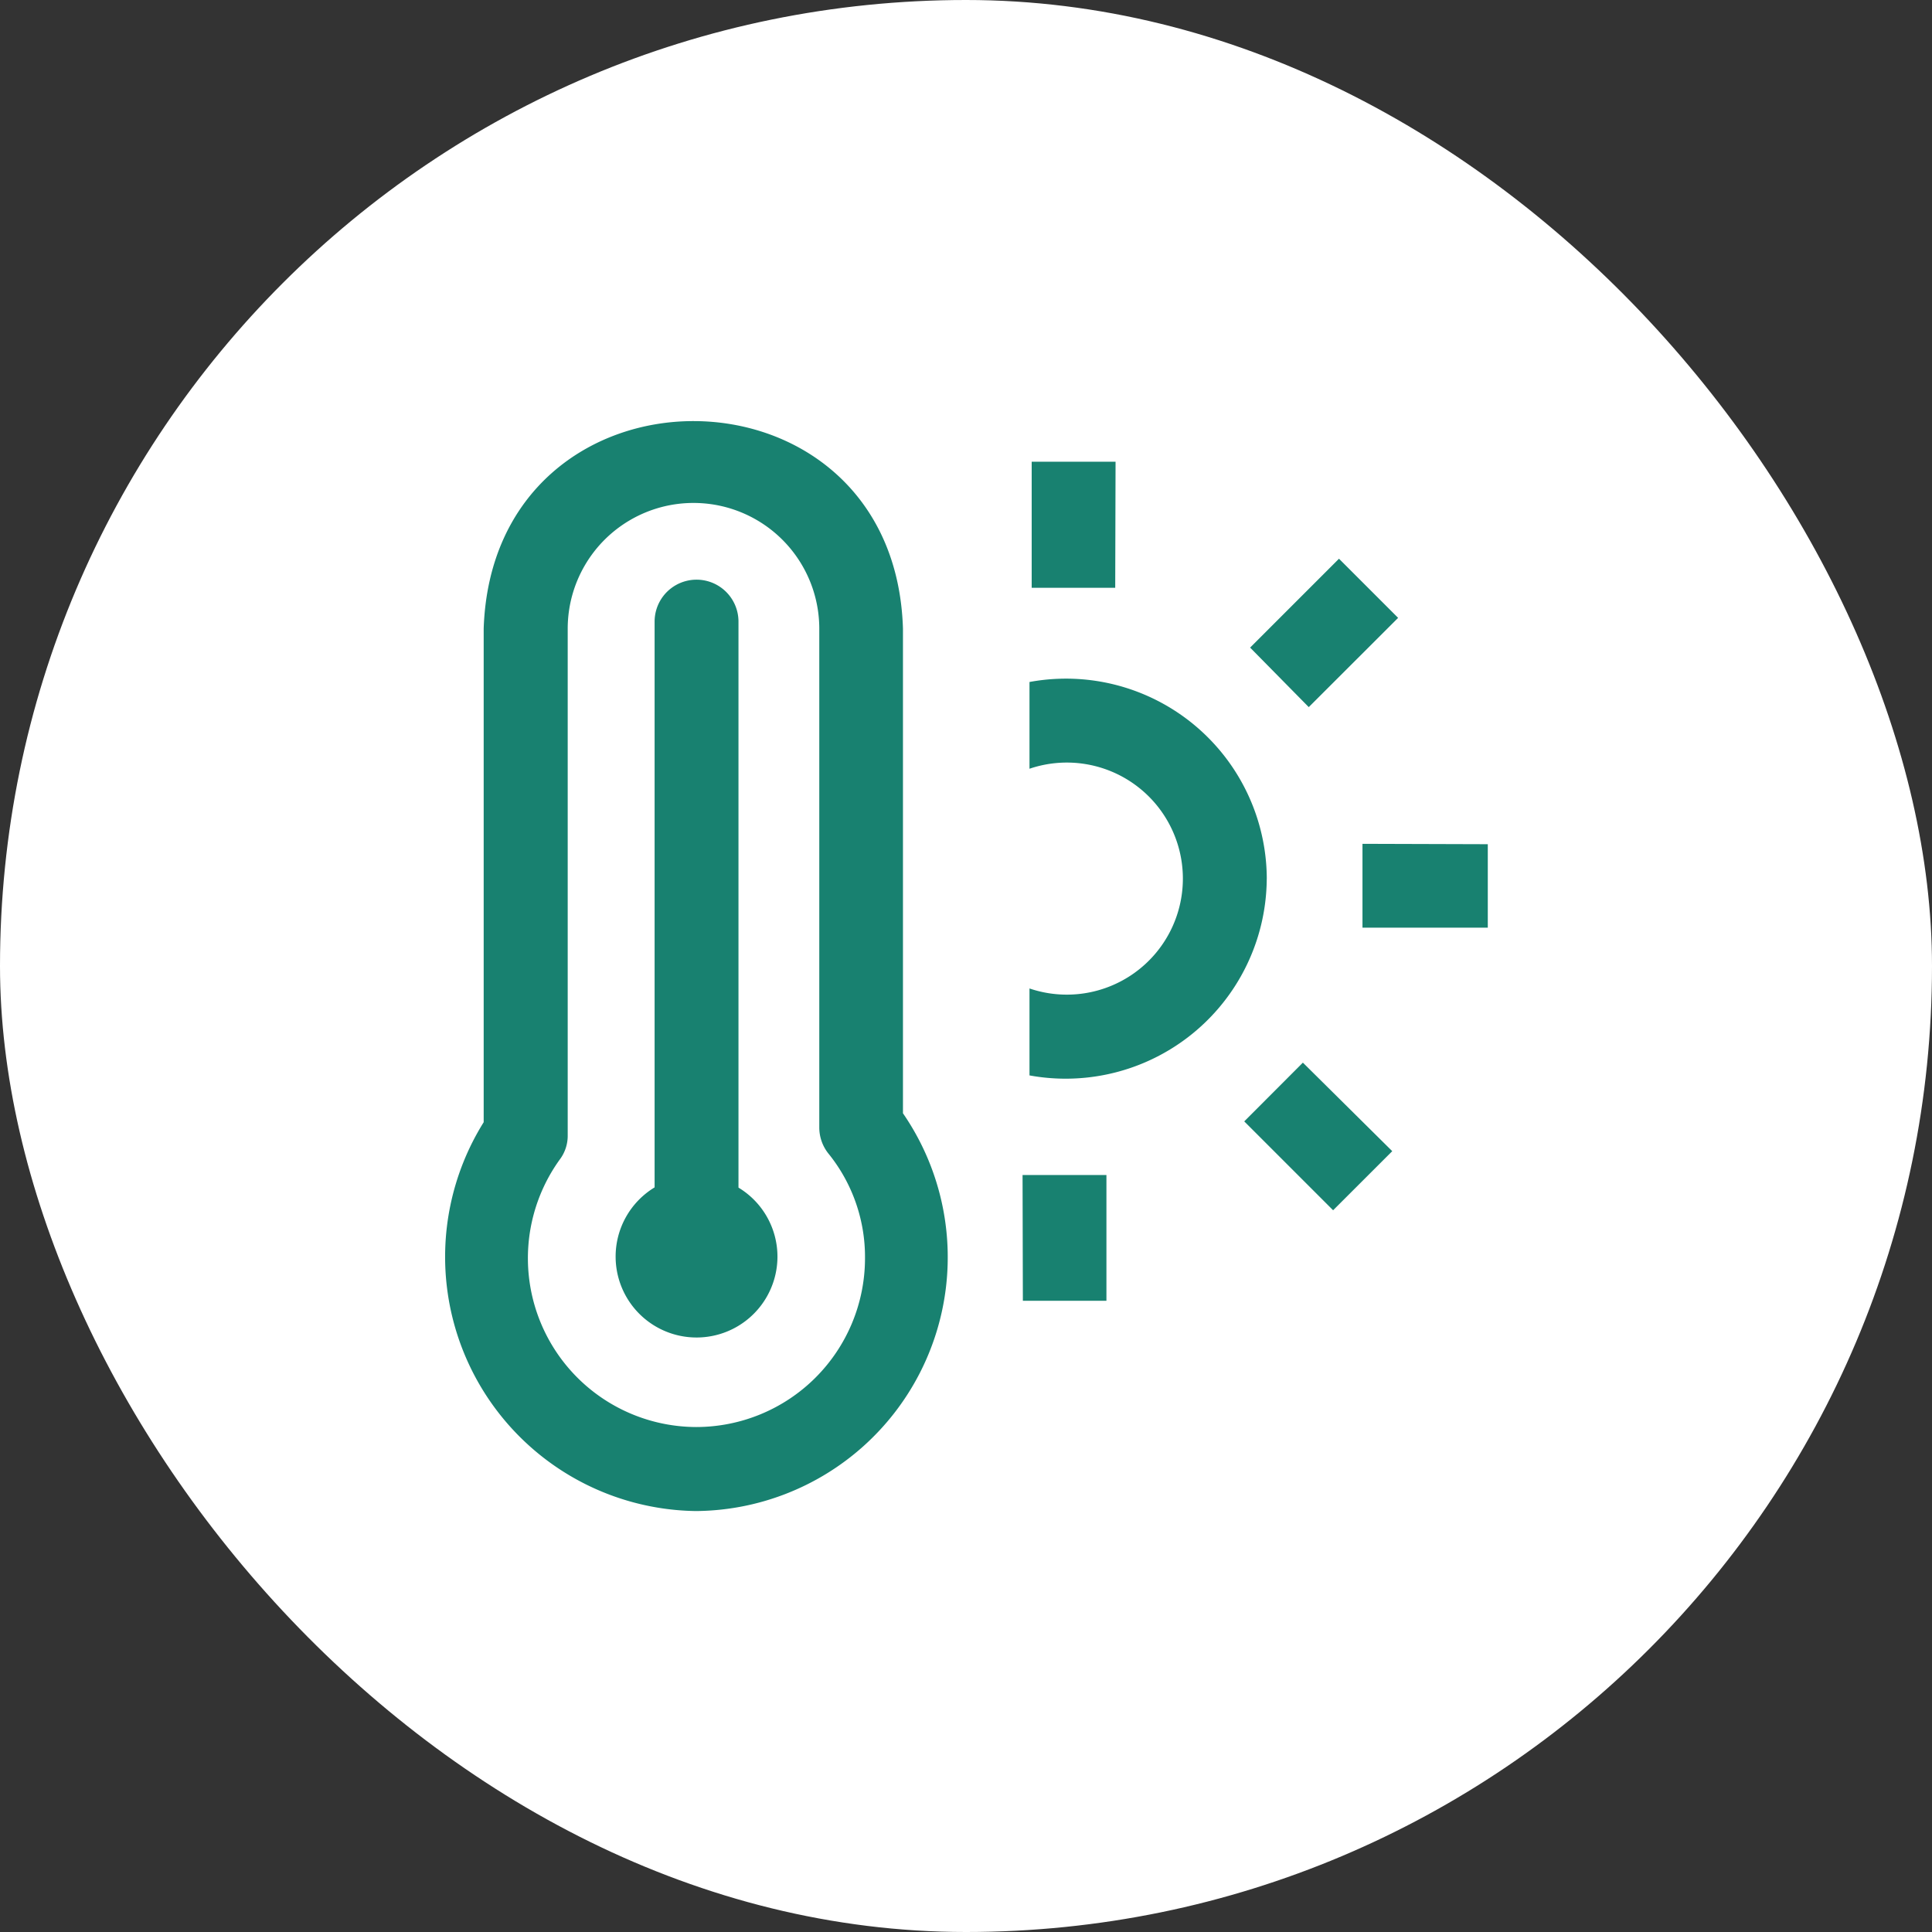
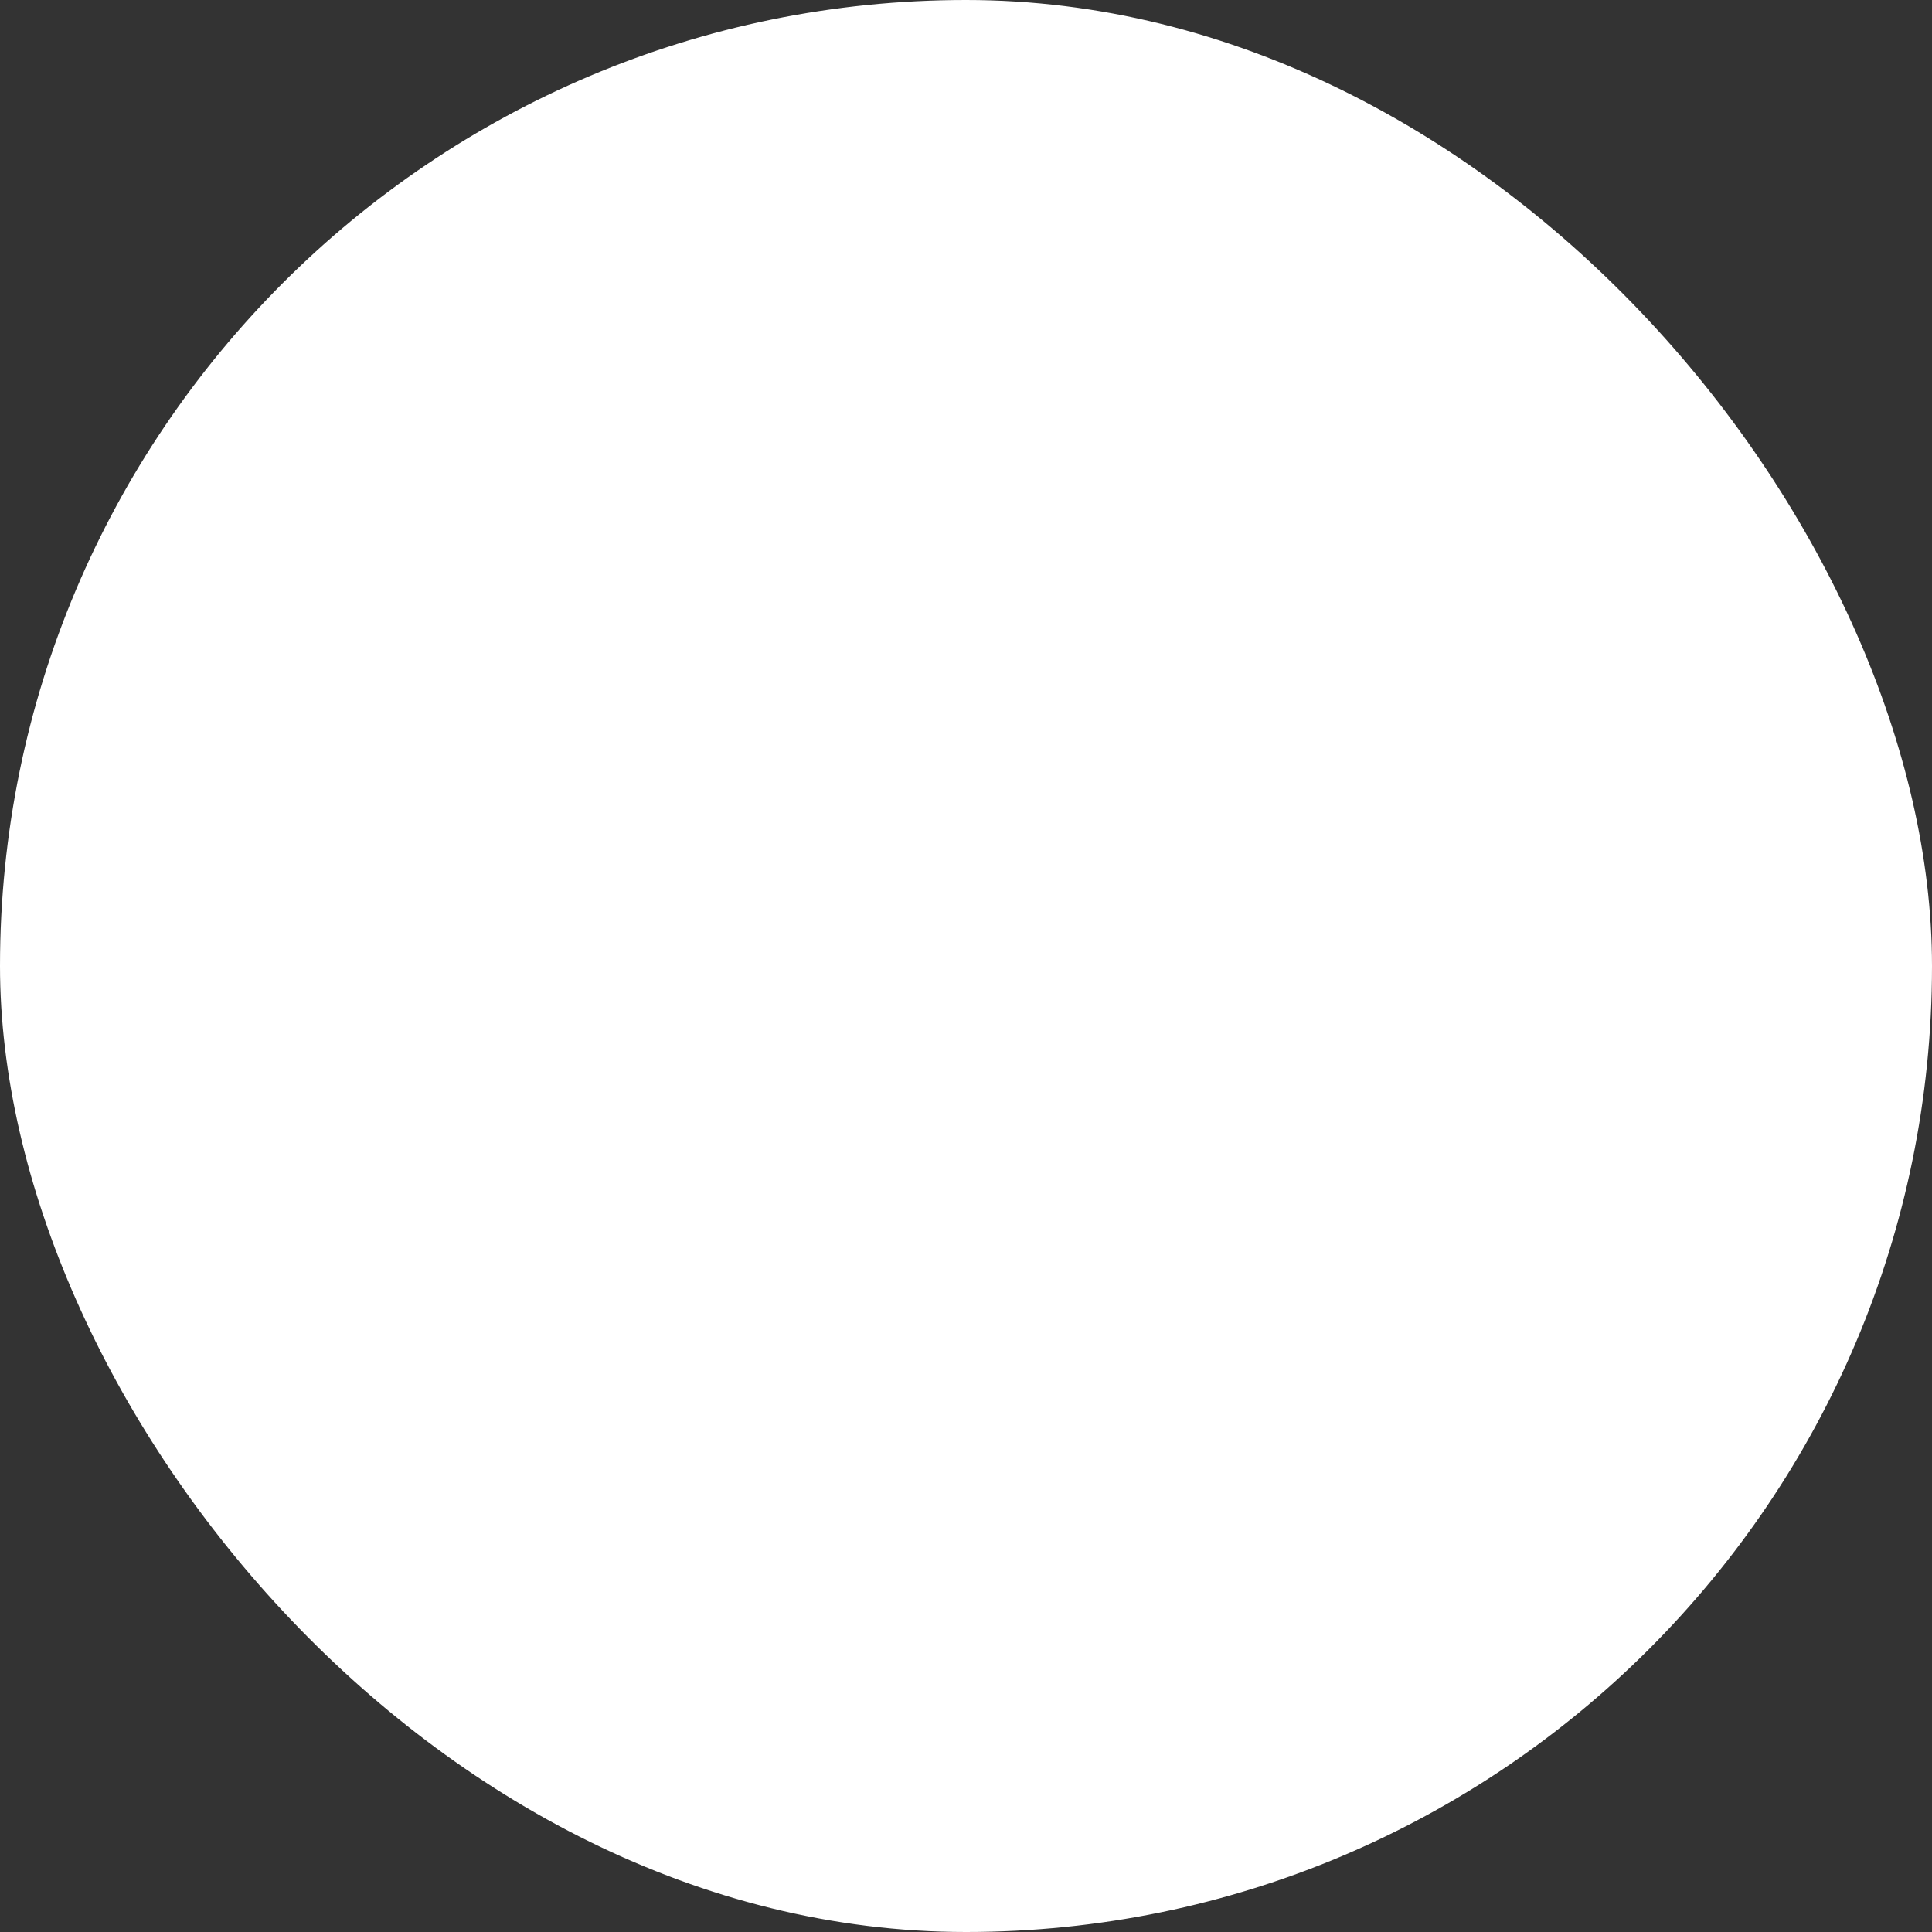
<svg xmlns="http://www.w3.org/2000/svg" width="51" height="51" viewBox="0 0 51 51">
  <rect x="0" y="0" width="51" height="51" fill="#333333" stroke="none" />
  <g data-name="Grupo 63" transform="translate(-1106 -2324)">
    <rect width="51" height="51" fill="#fff" data-name="Rectángulo 121" rx="25.5" transform="translate(1106 2324)" />
-     <path fill="#188170" d="M1129.836 2340.597c-.221-7.3-10.824-7.316-11.068 0v13.027a6.711 6.711 0 0 0 5.608 10.264 6.7 6.7 0 0 0 5.46-10.5Zm-5.46 21.073a4.456 4.456 0 0 1-3.6-7.061 1.039 1.039 0 0 0 .21-.642v-13.37a3.32 3.32 0 0 1 6.641 0v13.171a1.105 1.105 0 0 0 .255.7 4.339 4.339 0 0 1 .952 2.756 4.457 4.457 0 0 1-4.458 4.446Zm2.147-4.5a2.136 2.136 0 1 1-3.243-1.826v-14.935a1.107 1.107 0 1 1 2.214 0v14.941a2.129 2.129 0 0 1 1.029 1.826Zm12.916-9.972a5.308 5.308 0 0 1-6.263 5.19v-2.295a3.063 3.063 0 1 0 0-5.8v-2.29a5.3 5.3 0 0 1 6.264 5.191Zm-4-7.681h-2.205v-3.329h2.214Zm-2.446 15.5h2.214v3.32h-2.206Zm7.4-2.966 2.359 2.337-1.561 1.56-2.346-2.346Zm4.881-5.766v2.203h-3.308v-2.213Zm-4.726-3.619-1.548-1.571 2.346-2.346 1.561 1.561Z" />
  </g>
</svg>